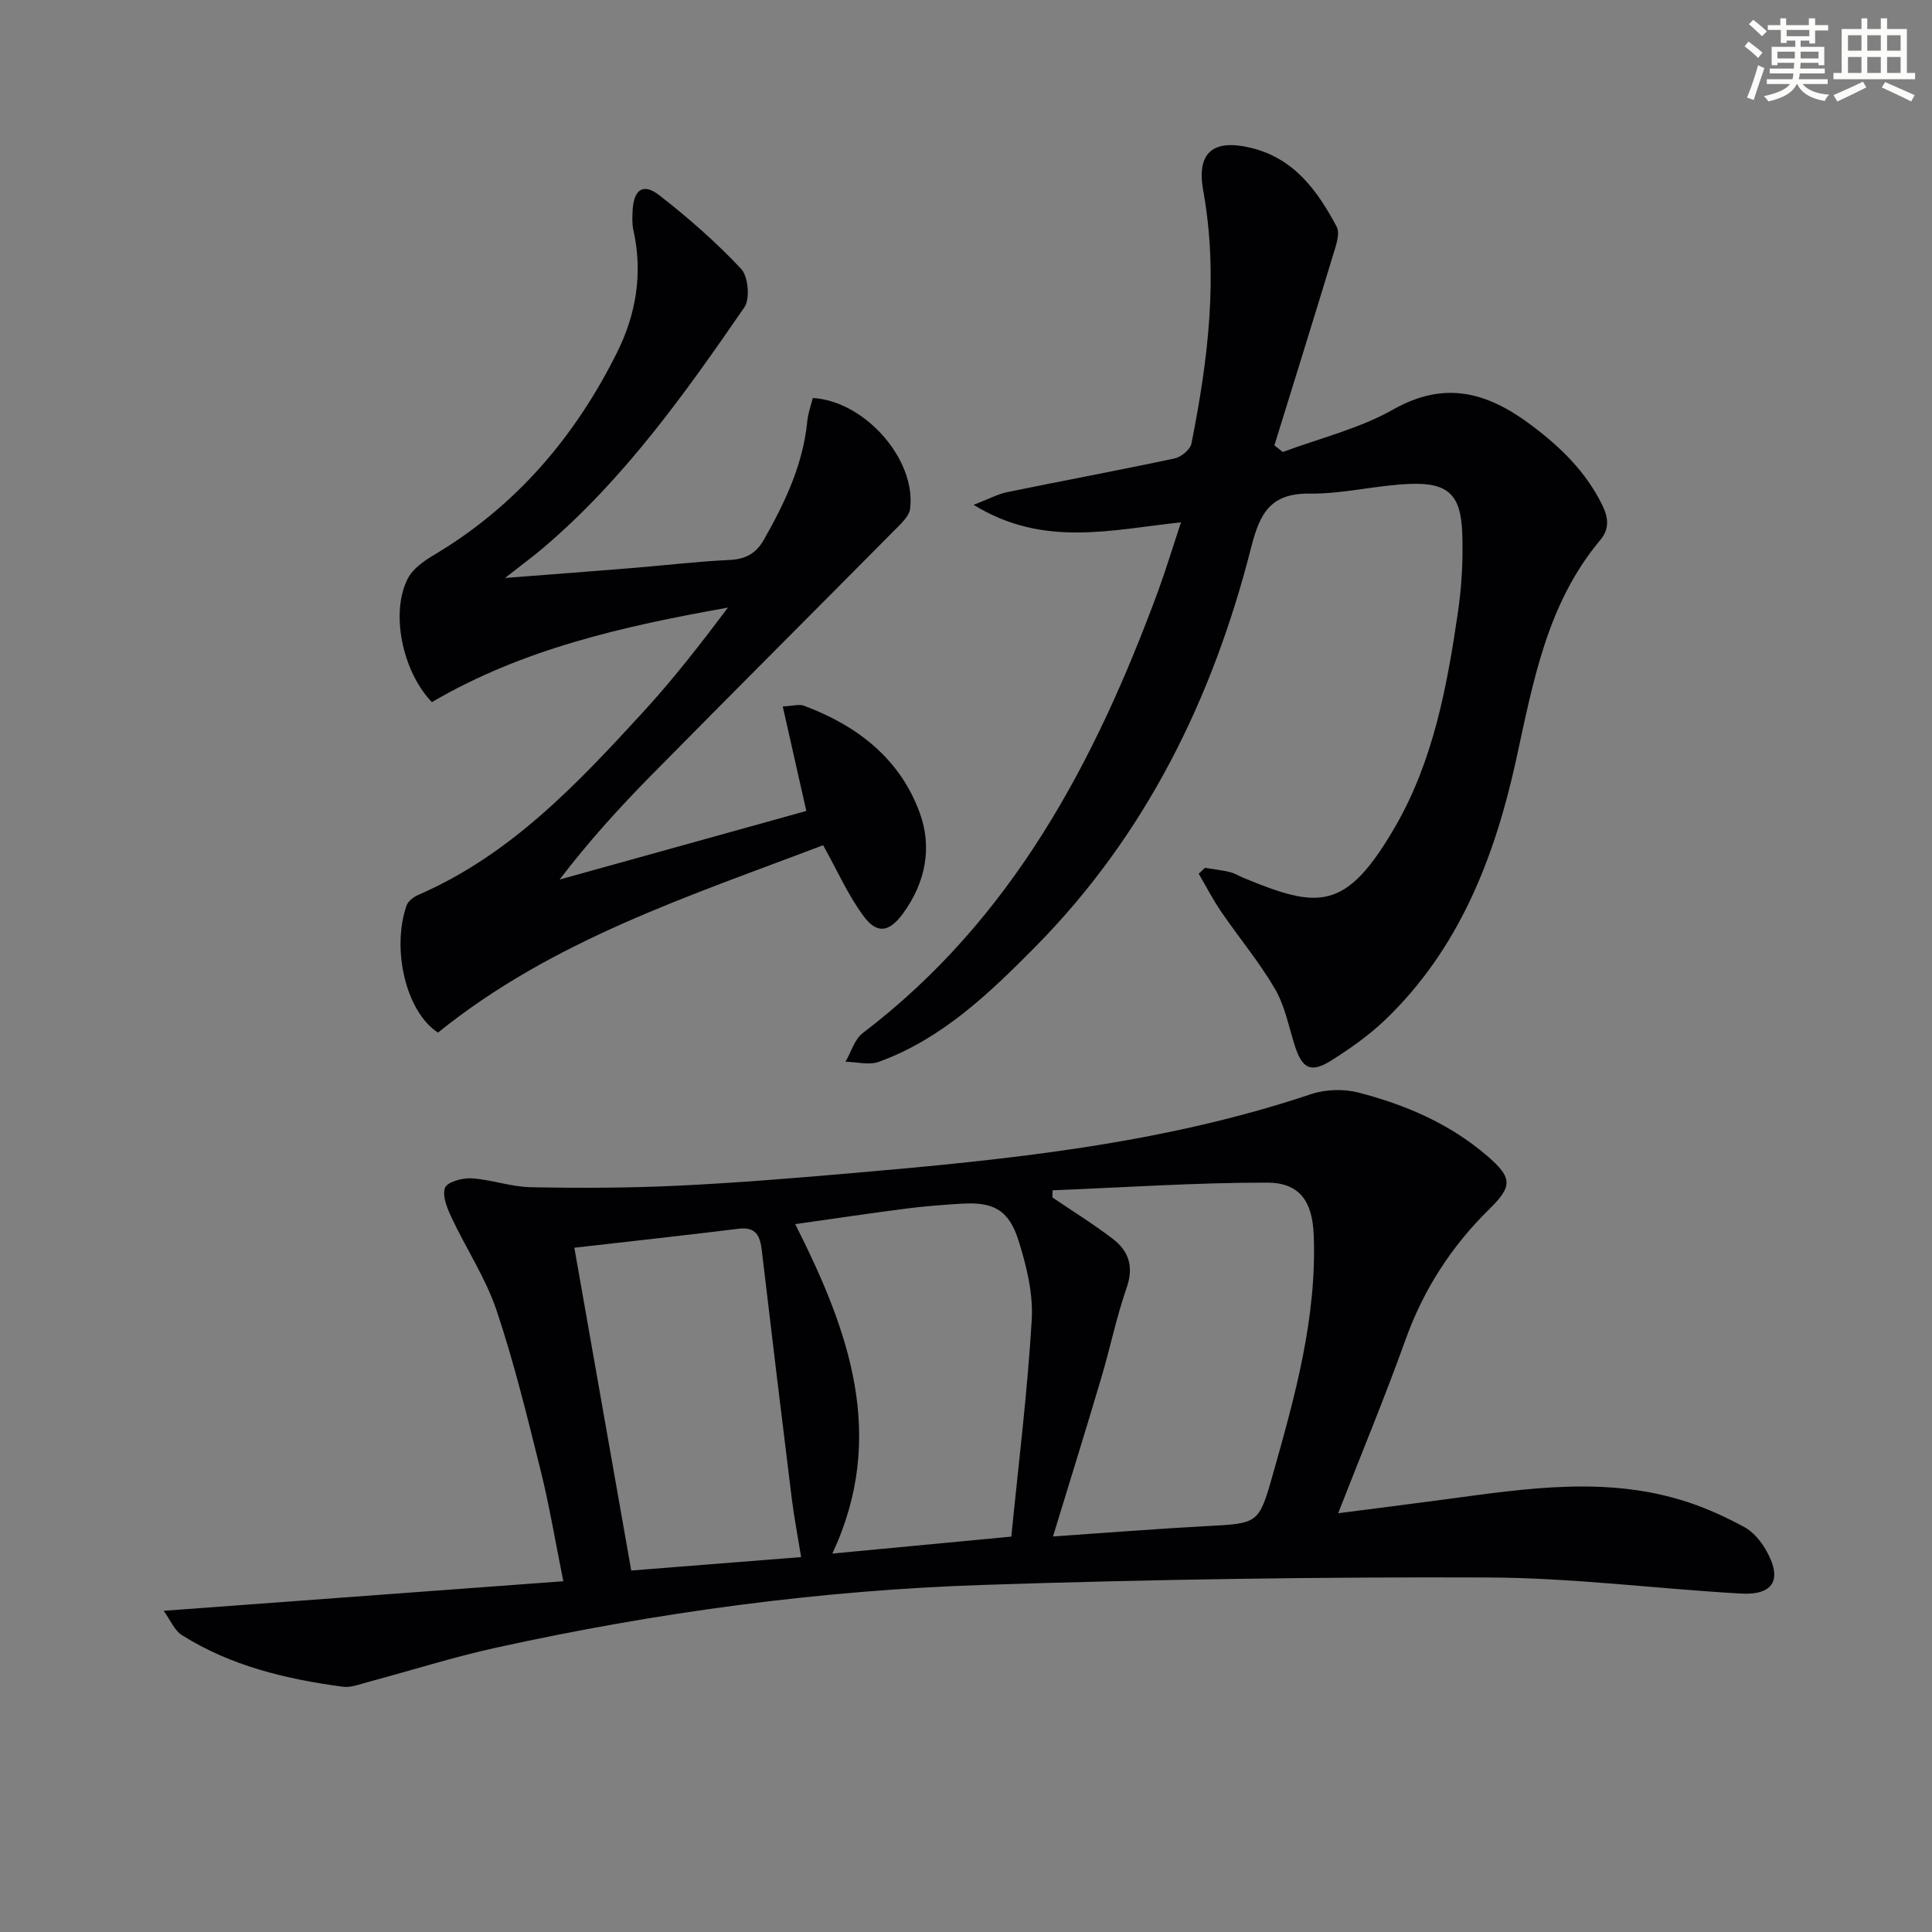
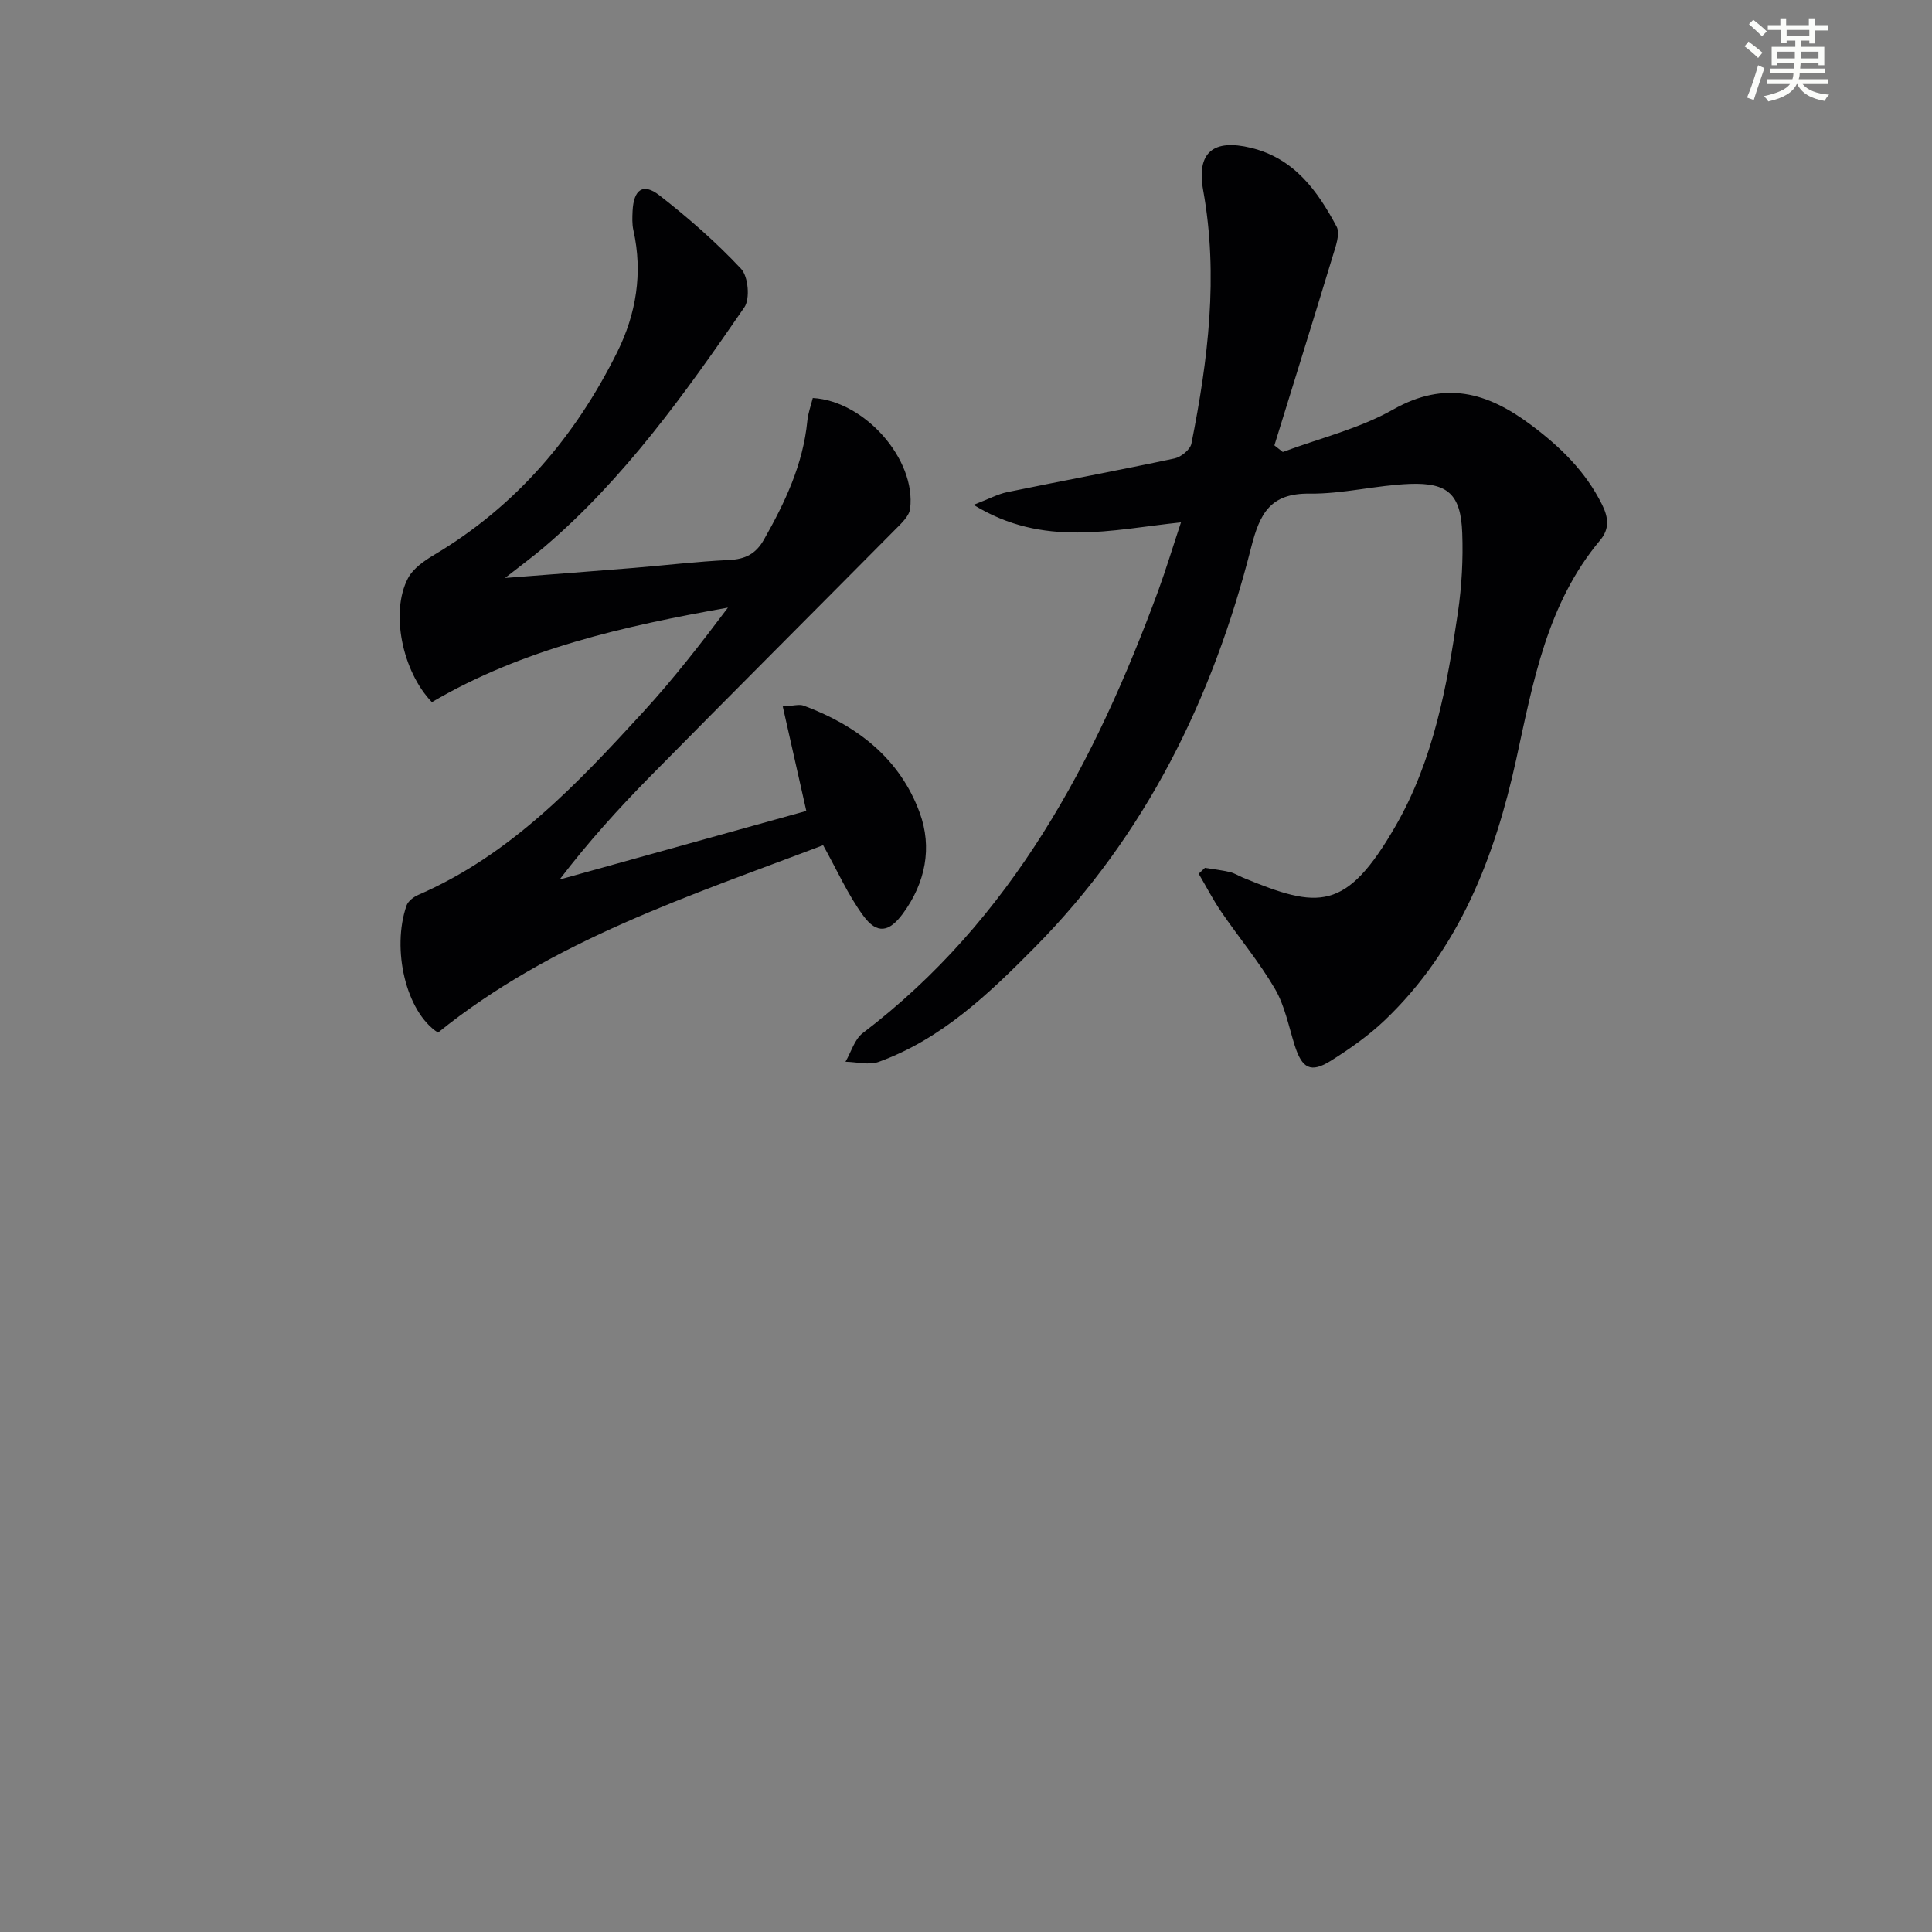
<svg xmlns="http://www.w3.org/2000/svg" enable-background="new 0 0 400 400" viewBox="0 0 400 400">
  <rect x="0" y="0" width="400" height="400" fill="#808080" stroke="none" />
  <g fill="#010103">
-     <path d="m116.63 327.38c-1.72-8.53-2.93-15.88-4.73-23.08-2.77-11.09-5.47-22.23-9.11-33.05-2.25-6.67-6.28-12.73-9.3-19.17-.9-1.92-1.98-4.5-1.35-6.16.46-1.22 3.62-2.08 5.5-1.96 4.1.26 8.14 1.76 12.22 1.84 10.11.2 20.24.17 30.34-.31 11.94-.56 23.87-1.54 35.79-2.57 32.27-2.79 64.46-5.99 95.45-16.39 2.99-1 6.74-1.12 9.79-.33 9.72 2.5 18.89 6.43 26.63 13.08 5.3 4.55 5.33 6.3.48 11.06-7.83 7.69-13.61 16.62-17.34 27.03-4.25 11.85-9.09 23.49-13.95 35.93 7.58-.98 15.03-1.91 22.46-2.91 16.65-2.24 33.32-4.83 49.84.58 4.07 1.33 8.03 3.15 11.8 5.2 1.79.97 3.34 2.81 4.39 4.61 3.6 6.14 1.77 9.55-5.16 9.15-17.41-1-34.81-3.26-52.22-3.33-34.76-.13-69.54.39-104.29 1.53-34.08 1.11-67.82 5.67-101.14 13-8.89 1.95-17.61 4.73-26.42 7.08-1.75.47-3.62 1.23-5.33 1.01-11.73-1.57-23.17-4.29-33.33-10.69-1.52-.96-2.33-3.05-3.77-5.03 27.95-2.07 54.72-4.05 82.75-6.12zm101.3-80.94c-.01.49-.02.99-.04 1.48 4.17 2.83 8.47 5.49 12.47 8.54 3.31 2.52 4.43 5.75 2.91 10.12-2.12 6.09-3.41 12.46-5.25 18.65-3.19 10.77-6.53 21.5-10.01 32.88 10.89-.75 21.29-1.58 31.7-2.14 10.73-.57 10.9-.41 13.76-10.49 4.61-16.29 9.19-32.6 8.52-49.81-.27-6.88-2.86-10.81-9.64-10.82-14.8-.01-29.61 1-44.42 1.59zm-45.6 75.21c12.58-1.19 24.06-2.28 37.05-3.51 1.44-14.54 3.32-29.67 4.23-44.86.33-5.46-1.09-11.24-2.77-16.54-2.01-6.31-5.26-7.93-11.75-7.53-3.81.24-7.63.52-11.42 1.01-7.31.94-14.6 2.03-23.03 3.22 11.21 22.19 19.04 43.94 7.69 68.21zm-6.47.73c-.73-4.54-1.45-8.25-1.92-12-2.12-17.14-4.19-34.28-6.21-51.42-.35-2.99-1.12-5.02-4.83-4.56-11.17 1.38-22.36 2.6-33.99 3.93 3.92 22.21 7.79 44.18 11.78 66.83 11.62-.91 23.13-1.82 35.17-2.78z" />
    <path d="m244.51 108.15c-14.42 1.5-28.43 5.3-42.94-3.63 3.21-1.23 5.02-2.23 6.96-2.63 11.54-2.37 23.12-4.52 34.64-6.97 1.36-.29 3.25-1.83 3.5-3.07 3.45-17.34 5.63-34.75 2.44-52.43-1.42-7.86 2.07-10.71 9.89-8.81 8.97 2.18 13.78 8.89 17.74 16.32.78 1.47-.21 4.1-.8 6.06-3.97 13.09-8.05 26.15-12.09 39.22.58.46 1.16.91 1.74 1.37 7.66-2.86 15.83-4.82 22.86-8.8 10.72-6.06 19.48-3.55 28.46 3.15 6.11 4.56 11.36 9.65 14.79 16.56 1.33 2.68 1.55 5.01-.39 7.33-11.04 13.17-13.87 29.31-17.41 45.47-4.41 20.13-11.78 39.22-27.21 53.95-3.34 3.18-7.21 5.9-11.12 8.36-4.2 2.64-6 1.64-7.53-3.21-1.24-3.94-2.04-8.18-4.08-11.67-3.25-5.56-7.43-10.56-11.08-15.89-1.73-2.53-3.15-5.28-4.7-7.93.43-.41.86-.81 1.29-1.22 1.72.28 3.45.47 5.15.87.96.22 1.83.79 2.75 1.17 15.57 6.42 21.28 7.18 31.61-10.78 7.79-13.55 10.63-28.88 12.87-44.18.79-5.4 1.09-10.95.89-16.4-.29-7.96-2.91-10.47-10.86-10.17-6.94.27-13.85 2.09-20.76 2.01-8.14-.1-10.3 4.14-12.08 11.13-7.95 31.3-21.84 59.6-44.79 82.8-9.47 9.57-19.26 18.98-32.3 23.71-2.03.74-4.59.02-6.9-.02 1.17-2.01 1.87-4.63 3.57-5.93 30.94-23.54 48.14-56.2 61.2-91.64 1.63-4.48 3.01-9.05 4.69-14.1z" />
    <path d="m170.42 174.99c-27.42 10.45-55.99 19.6-79.74 38.8-6.68-4.34-9.62-17.32-6.52-26.28.32-.94 1.49-1.83 2.48-2.25 19.05-8.26 32.87-22.97 46.51-37.84 6.25-6.81 11.94-14.14 17.56-21.62-21.49 3.82-42.47 8.52-61.29 19.57-6.14-6.36-8.64-18.63-4.96-25.64 1.06-2.03 3.37-3.63 5.44-4.86 16.96-10.1 29.19-24.48 37.88-41.95 3.93-7.91 5.34-16.4 3.36-25.24-.29-1.28-.23-2.66-.17-3.98.21-4.45 2.16-5.89 5.51-3.29 6 4.66 11.76 9.71 16.95 15.24 1.49 1.58 1.9 6.21.68 7.98-12.27 17.82-24.83 35.47-41.47 49.66-2.26 1.93-4.66 3.68-8.08 6.37 9.68-.75 18.1-1.38 26.53-2.07 6.62-.54 13.23-1.34 19.86-1.65 3.34-.16 5.53-1.25 7.21-4.21 4.38-7.72 8.12-15.61 8.99-24.6.16-1.62.75-3.19 1.13-4.73 10.77.62 21.42 12.73 20.15 22.92-.19 1.54-1.82 3.04-3.06 4.29-16.88 17.04-33.86 33.99-50.69 51.07-6.61 6.71-12.93 13.7-18.82 21.42 17.04-4.74 34.07-9.47 51.08-14.2-1.66-7.35-3.21-14.22-4.88-21.64 2.19-.11 3.41-.51 4.35-.16 11.03 4.1 19.9 10.93 24.01 22.18 2.62 7.18 1.21 14.46-3.46 20.84-2.83 3.87-5.36 4.39-8.22.48-3.19-4.33-5.4-9.37-8.32-14.61z" />
  </g>
  <path d="m361.2 9.6.8-1c.9.7 1.9 1.4 2.9 2.3l-.9 1.1c-1-1-2-1.8-2.8-2.4zm.5 10.6c.9-2.1 1.6-4.3 2.3-6.7.4.2.8.4 1.3.6-.7 2.1-1.5 4.3-2.2 6.6zm.4-15.2.9-.9c1 .8 2 1.6 2.8 2.4l-1 1c-.9-.9-1.8-1.7-2.7-2.5zm12.5-1.2h1.2v1.4h2.7v1.1h-2.7v2.7h-1.2v-.6h-1.8v1.3h4.9v3.8h-1.2v-.5h-3.7c0 .4-.1.9-.1 1.2h5.1v1h-5.2c0 .5-.1.9-.2 1.2h6v1h-5.2c1.1 1.3 2.9 2 5.5 2.2-.4.4-.7.8-.9 1.3-2.9-.5-4.8-1.6-5.7-3.5h-.1c-.8 1.7-2.7 2.9-5.9 3.6-.2-.4-.6-.8-.9-1.1 2.8-.6 4.6-1.4 5.4-2.5h-4.8v-1h5.3c.1-.3.2-.7.2-1.2h-4.9v-1h5c0-.4 0-.8.1-1.2h-3.5v.5h-1.2v-3.8h4.9v-1.3h-1.8v.5h-1.2v-2.7h-2.7v-1h2.6v-1.4h1.2v1.4h4.7v-1.4zm-6.6 8.3h3.6c0-.4 0-.9 0-1.4h-3.6zm1.9-4.6h4.7v-1.3h-4.7zm6.6 3.2h-3.7v1.4h3.7z" fill="#fbfcfa" />
-   <path d="m385.3 3.8h1.3v2.2h2.8v-2.2h1.3v2.2h4.1v9.1h1.7v1.3h-16.9v-1.3h1.7v-9.1h4.1v-2.2zm.4 13.1.7 1.2c-1.8.9-3.8 1.9-6 2.9-.2-.4-.5-.8-.8-1.3 2.3-1 4.3-1.9 6.1-2.8zm-3.1-6.4h2.8v-3.2h-2.8zm0 4.6h2.8v-3.3h-2.8zm4-4.6h2.8v-3.2h-2.8zm0 4.6h2.8v-3.3h-2.8zm3.7 1.9c2.1.9 4.1 1.8 6.1 2.7l-.7 1.3c-2.2-1.1-4.2-2-6.1-2.9zm3.2-9.7h-2.8v3.2h2.8zm-2.8 7.8h2.8v-3.3h-2.8z" fill="#fbfcfa" />
</svg>